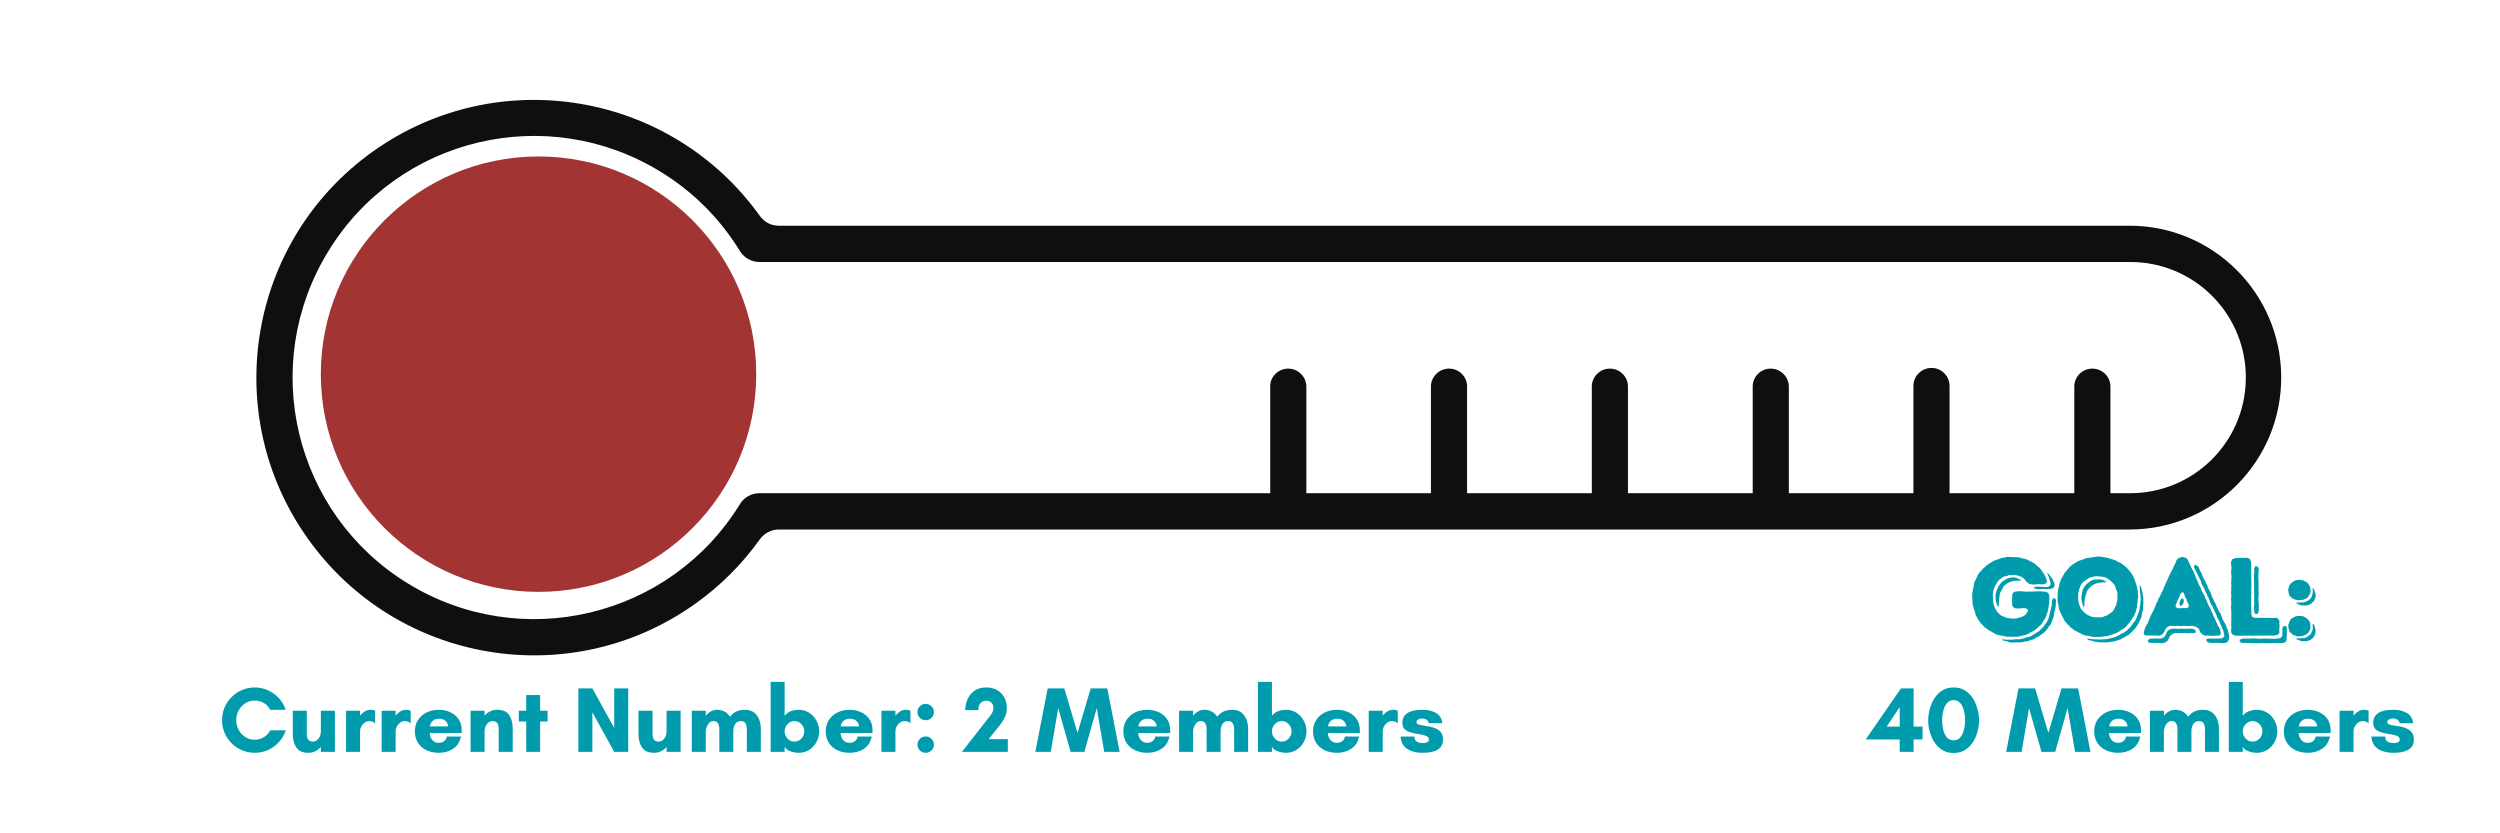
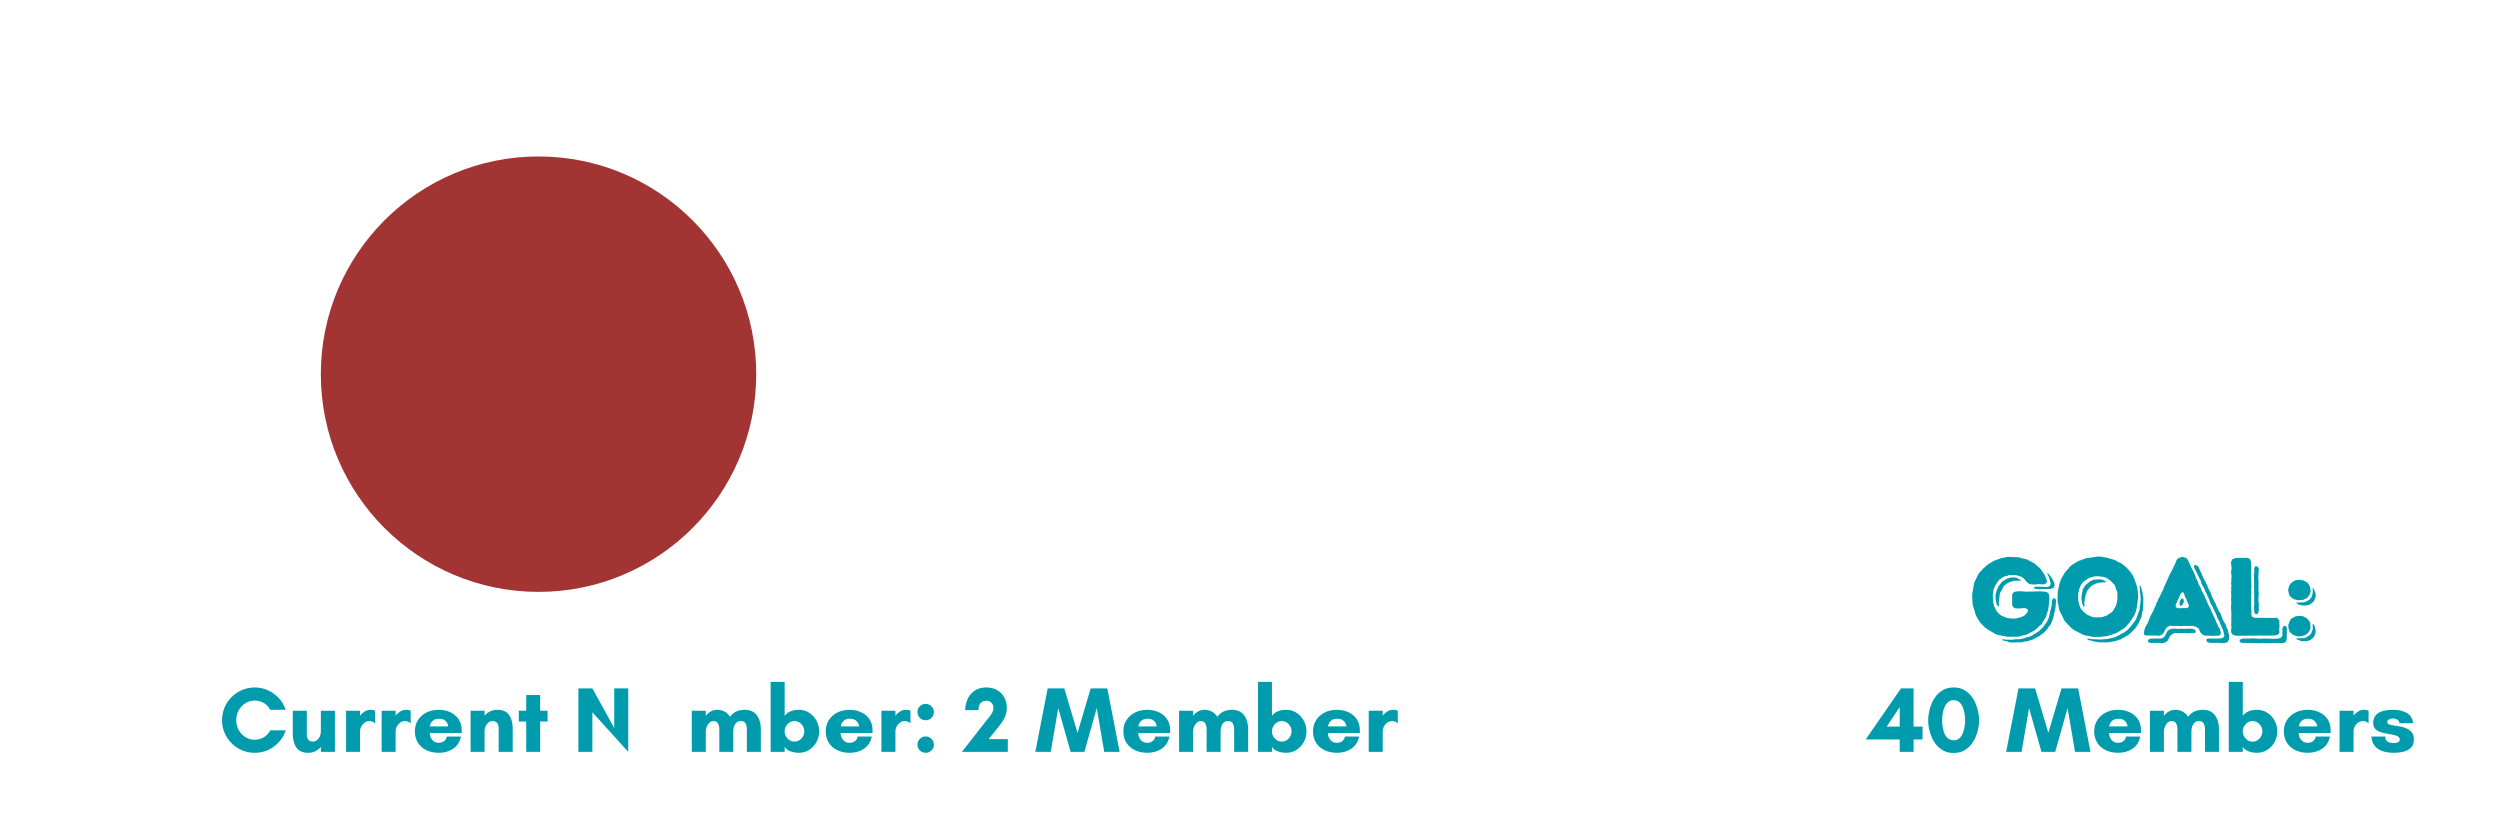
<svg xmlns="http://www.w3.org/2000/svg" width="1500" zoomAndPan="magnify" viewBox="0 0 1125 375" height="500" preserveAspectRatio="xMidYMid meet" version="1.0">
  <defs>
    <g />
    <clipPath id="9c5c155753">
      <path d="M 115 44 L 1026.543 44 L 1026.543 295 L 115 295 Z M 115 44 " clip-rule="nonzero" />
    </clipPath>
    <clipPath id="aaf71344ba">
      <path d="M 144.367 70.406 L 340.305 70.406 L 340.305 266.344 L 144.367 266.344 Z M 144.367 70.406 " clip-rule="nonzero" />
    </clipPath>
    <clipPath id="664d38142c">
      <path d="M 242.336 70.406 C 188.227 70.406 144.367 114.27 144.367 168.375 C 144.367 222.484 188.227 266.344 242.336 266.344 C 296.441 266.344 340.305 222.484 340.305 168.375 C 340.305 114.27 296.441 70.406 242.336 70.406 Z M 242.336 70.406 " clip-rule="nonzero" />
    </clipPath>
  </defs>
  <g clip-path="url(#9c5c155753)">
-     <path fill="#100f0d" d="M 164.383 211.746 C 164.141 209.562 162.277 207.945 160.094 208.023 C 157.828 208.023 155.969 209.887 155.969 212.148 C 155.969 214.414 157.828 216.273 160.094 216.273 C 162.359 216.355 164.301 214.578 164.383 212.312 C 164.383 212.148 164.383 211.906 164.383 211.746 Z M 222.141 256.316 C 222.059 254.535 220.844 253 219.066 252.594 C 200.219 247.742 183.555 236.578 171.906 220.965 C 170.367 219.27 167.699 219.27 166.082 220.805 C 164.707 222.098 164.383 224.203 165.273 225.82 C 178.055 242.969 196.336 255.184 217.043 260.523 C 219.227 261.09 221.492 259.715 222.059 257.527 C 222.141 257.125 222.219 256.641 222.141 256.234 Z M 1010.609 168.227 C 1010.609 169.117 1010.609 170.086 1010.609 170.977 C 1010.043 199.289 986.906 221.938 958.594 221.938 L 949.695 221.938 L 949.695 173.645 C 949.531 169.195 945.73 165.719 941.199 165.879 C 936.996 166.043 933.598 169.441 933.434 173.645 L 933.434 221.938 L 877.297 221.938 L 877.297 173.645 C 877.297 169.195 873.656 165.559 869.207 165.559 C 864.676 165.559 861.035 169.195 861.035 173.645 L 861.035 221.938 L 804.977 221.938 L 804.977 173.645 C 804.734 169.195 801.012 165.719 796.484 165.879 C 792.277 166.043 788.879 169.441 788.719 173.645 L 788.719 221.938 L 732.578 221.938 L 732.578 173.645 C 732.414 169.195 728.613 165.719 724.164 165.879 C 719.875 166.043 716.48 169.441 716.316 173.645 L 716.316 221.938 L 660.176 221.938 L 660.176 173.645 C 660.016 169.195 656.293 165.719 651.766 165.879 C 647.559 166.043 644.078 169.441 643.918 173.645 L 643.918 221.938 L 587.859 221.938 L 587.859 173.645 C 587.617 169.195 583.895 165.719 579.363 165.879 C 575.16 166.043 571.68 169.441 571.598 173.645 L 571.598 221.938 L 341.781 221.938 C 338.141 221.938 334.824 223.797 332.965 226.871 C 301.496 277.996 234.516 293.93 183.391 262.465 C 132.266 230.996 116.332 164.102 147.797 112.977 C 179.184 61.773 246.164 45.84 297.289 77.305 C 311.852 86.203 324.066 98.418 332.965 112.977 C 334.824 115.973 338.141 117.914 341.781 117.914 L 958.594 117.914 C 986.664 117.832 1009.719 140.156 1010.609 168.227 Z M 1026.543 169.277 C 1026.219 131.906 995.965 101.734 958.594 101.574 L 350.438 101.574 C 347.121 101.574 344.047 100.035 342.023 97.285 C 301.902 41.148 223.84 28.125 167.699 68.246 C 111.559 108.367 98.535 186.426 138.656 242.562 C 178.781 298.781 256.844 311.727 312.984 271.605 C 324.227 263.598 334.016 253.809 342.023 242.562 C 344.047 239.895 347.121 238.277 350.438 238.277 L 958.594 238.277 C 996.289 238.117 1026.707 207.379 1026.543 169.684 C 1026.543 169.602 1026.543 169.441 1026.543 169.359 L 1026.543 169.277 " fill-opacity="1" fill-rule="nonzero" />
-   </g>
+     </g>
  <g clip-path="url(#aaf71344ba)">
    <g clip-path="url(#664d38142c)">
      <path fill="#a33434" d="M 144.367 70.406 L 340.305 70.406 L 340.305 266.344 L 144.367 266.344 Z M 144.367 70.406 " fill-opacity="1" fill-rule="nonzero" />
    </g>
  </g>
  <g fill="#009cae" fill-opacity="1">
    <g transform="translate(840.832, 338.34)">
      <g>
        <path d="M 14.031 -11.375 L 14.031 -20.156 L 8.188 -11.375 Z M 24.312 -5.594 L 20.281 -5.594 L 20.281 0 L 14.031 0 L 14.031 -5.594 L -1.266 -5.594 L 14.609 -28.562 L 20.281 -28.562 L 20.281 -11.375 L 24.312 -11.375 Z M 24.312 -5.594 " />
      </g>
    </g>
  </g>
  <g fill="#009cae" fill-opacity="1">
    <g transform="translate(866.2, 338.34)">
      <g>
        <path d="M 12.938 -23.266 C 11.926 -23.266 11.082 -22.969 10.406 -22.375 C 9.738 -21.789 9.207 -21.035 8.812 -20.109 C 8.426 -19.191 8.156 -18.207 8 -17.156 C 7.844 -16.102 7.766 -15.129 7.766 -14.234 C 7.766 -13.254 7.844 -12.238 8 -11.188 C 8.156 -10.145 8.426 -9.164 8.812 -8.25 C 9.207 -7.344 9.738 -6.609 10.406 -6.047 C 11.082 -5.484 11.926 -5.203 12.938 -5.203 C 13.945 -5.203 14.781 -5.484 15.438 -6.047 C 16.094 -6.609 16.613 -7.344 17 -8.25 C 17.395 -9.164 17.676 -10.141 17.844 -11.172 C 18.02 -12.203 18.109 -13.195 18.109 -14.156 C 18.109 -15.082 18.031 -16.066 17.875 -17.109 C 17.719 -18.16 17.445 -19.156 17.062 -20.094 C 16.688 -21.031 16.16 -21.789 15.484 -22.375 C 14.816 -22.969 13.969 -23.266 12.938 -23.266 Z M 12.938 0.5 C 11.281 0.5 9.82 0.188 8.562 -0.438 C 7.301 -1.07 6.223 -1.91 5.328 -2.953 C 4.43 -4.004 3.695 -5.176 3.125 -6.469 C 2.551 -7.758 2.129 -9.066 1.859 -10.391 C 1.598 -11.723 1.469 -12.992 1.469 -14.203 C 1.469 -15.234 1.586 -16.398 1.828 -17.703 C 2.066 -19.004 2.453 -20.312 2.984 -21.625 C 3.516 -22.945 4.227 -24.16 5.125 -25.266 C 6.02 -26.367 7.109 -27.266 8.391 -27.953 C 9.68 -28.641 11.195 -28.984 12.938 -28.984 C 14.676 -28.984 16.188 -28.641 17.469 -27.953 C 18.758 -27.266 19.852 -26.367 20.75 -25.266 C 21.645 -24.16 22.359 -22.945 22.891 -21.625 C 23.422 -20.312 23.805 -19.004 24.047 -17.703 C 24.285 -16.398 24.406 -15.234 24.406 -14.203 C 24.406 -12.992 24.27 -11.723 24 -10.391 C 23.738 -9.066 23.316 -7.758 22.734 -6.469 C 22.16 -5.176 21.426 -4.004 20.531 -2.953 C 19.633 -1.91 18.555 -1.07 17.297 -0.438 C 16.035 0.188 14.582 0.5 12.938 0.5 Z M 12.938 0.5 " />
      </g>
    </g>
    <g transform="translate(892.072, 338.34)">
      <g />
    </g>
    <g transform="translate(902.572, 338.34)">
      <g>
        <path d="M 38.141 0 L 31.203 0 L 27.844 -19.703 L 22.266 0 L 16.094 0 L 10.5 -19.703 L 7.141 0 L 0.203 0 L 5.75 -28.562 L 13.234 -28.562 L 19.188 -8.531 L 25.109 -28.562 L 32.594 -28.562 Z M 38.141 0 " />
      </g>
    </g>
  </g>
  <g fill="#009cae" fill-opacity="1">
    <g transform="translate(940.918, 338.34)">
      <g>
        <path d="M 8.234 -11.469 L 16.5 -11.469 C 16.5 -11.469 16.461 -11.641 16.391 -11.984 C 16.328 -12.336 16.16 -12.738 15.891 -13.188 C 15.629 -13.633 15.219 -14.031 14.656 -14.375 C 14.094 -14.727 13.336 -14.906 12.391 -14.906 C 11.41 -14.906 10.641 -14.727 10.078 -14.375 C 9.516 -14.031 9.098 -13.633 8.828 -13.188 C 8.566 -12.738 8.398 -12.336 8.328 -11.984 C 8.266 -11.641 8.234 -11.469 8.234 -11.469 Z M 22.547 -9.656 C 22.547 -9.457 22.539 -9.258 22.531 -9.062 C 22.52 -8.875 22.516 -8.68 22.516 -8.484 L 8.141 -8.484 C 8.141 -7.785 8.301 -7.094 8.625 -6.406 C 8.945 -5.719 9.41 -5.156 10.016 -4.719 C 10.617 -4.289 11.328 -4.078 12.141 -4.078 C 13.254 -4.078 14.133 -4.375 14.781 -4.969 C 15.426 -5.57 15.766 -6.211 15.797 -6.891 L 22.219 -6.891 C 21.688 -4.453 20.508 -2.625 18.688 -1.406 C 16.863 -0.188 14.723 0.422 12.266 0.422 C 10.141 0.422 8.266 0.023 6.641 -0.766 C 5.016 -1.566 3.742 -2.688 2.828 -4.125 C 1.922 -5.57 1.469 -7.273 1.469 -9.234 C 1.469 -11.172 1.938 -12.863 2.875 -14.312 C 3.812 -15.77 5.094 -16.906 6.719 -17.719 C 8.344 -18.531 10.191 -18.938 12.266 -18.938 C 14.141 -18.938 15.852 -18.57 17.406 -17.844 C 18.957 -17.125 20.203 -16.078 21.141 -14.703 C 22.078 -13.328 22.547 -11.645 22.547 -9.656 Z M 22.547 -9.656 " />
      </g>
    </g>
  </g>
  <g fill="#009cae" fill-opacity="1">
    <g transform="translate(964.942, 338.34)">
      <g>
        <path d="M 21.203 -9.406 L 21.203 0 L 14.906 0 L 14.906 -10.25 C 14.906 -11.145 14.723 -11.969 14.359 -12.719 C 13.992 -13.477 13.281 -13.859 12.219 -13.859 C 11.52 -13.859 10.91 -13.598 10.391 -13.078 C 9.879 -12.566 9.488 -11.953 9.219 -11.234 C 8.945 -10.516 8.812 -9.848 8.812 -9.234 L 8.812 0 L 2.516 0 L 2.516 -18.516 L 8.812 -18.516 L 8.812 -16.25 C 9.457 -17.062 10.211 -17.711 11.078 -18.203 C 11.953 -18.691 12.906 -18.938 13.938 -18.938 C 15.113 -18.938 16.207 -18.676 17.219 -18.156 C 18.227 -17.645 19.055 -16.859 19.703 -15.797 C 20.598 -16.941 21.582 -17.75 22.656 -18.219 C 23.738 -18.695 25.004 -18.938 26.453 -18.938 C 28.078 -18.938 29.414 -18.547 30.469 -17.766 C 31.52 -16.984 32.301 -15.93 32.812 -14.609 C 33.332 -13.297 33.594 -11.844 33.594 -10.25 L 33.594 0 L 27.297 0 L 27.297 -10.25 C 27.297 -11.145 27.113 -11.969 26.75 -12.719 C 26.383 -13.477 25.672 -13.859 24.609 -13.859 C 23.797 -13.859 23.133 -13.633 22.625 -13.188 C 22.125 -12.738 21.758 -12.172 21.531 -11.484 C 21.312 -10.797 21.203 -10.102 21.203 -9.406 Z M 21.203 -9.406 " />
      </g>
    </g>
  </g>
  <g fill="#009cae" fill-opacity="1">
    <g transform="translate(1000.432, 338.34)">
      <g>
        <path d="M 8.812 -9.234 C 8.812 -8.422 9.008 -7.664 9.406 -6.969 C 9.801 -6.27 10.328 -5.703 10.984 -5.266 C 11.641 -4.836 12.391 -4.625 13.234 -4.625 C 14.066 -4.625 14.812 -4.836 15.469 -5.266 C 16.133 -5.703 16.66 -6.27 17.047 -6.969 C 17.441 -7.664 17.641 -8.422 17.641 -9.234 C 17.641 -10.047 17.441 -10.801 17.047 -11.5 C 16.66 -12.207 16.133 -12.773 15.469 -13.203 C 14.812 -13.641 14.066 -13.859 13.234 -13.859 C 12.391 -13.859 11.641 -13.641 10.984 -13.203 C 10.328 -12.773 9.801 -12.207 9.406 -11.5 C 9.008 -10.801 8.812 -10.047 8.812 -9.234 Z M 8.812 0 L 2.516 0 L 2.516 -31.5 L 8.812 -31.5 L 8.812 -16.25 C 9.625 -17.258 10.582 -17.957 11.688 -18.344 C 12.801 -18.738 13.957 -18.938 15.156 -18.938 C 16.926 -18.938 18.504 -18.484 19.891 -17.578 C 21.273 -16.672 22.363 -15.477 23.156 -14 C 23.957 -12.531 24.359 -10.941 24.359 -9.234 C 24.359 -7.523 23.957 -5.938 23.156 -4.469 C 22.363 -3 21.273 -1.816 19.891 -0.922 C 18.504 -0.023 16.926 0.422 15.156 0.422 C 13.957 0.422 12.758 0.219 11.562 -0.188 C 10.375 -0.594 9.457 -1.27 8.812 -2.219 Z M 8.812 0 " />
      </g>
    </g>
    <g transform="translate(1026.262, 338.34)">
      <g>
        <path d="M 8.234 -11.469 L 16.5 -11.469 C 16.5 -11.469 16.461 -11.641 16.391 -11.984 C 16.328 -12.336 16.16 -12.738 15.891 -13.188 C 15.629 -13.633 15.219 -14.031 14.656 -14.375 C 14.094 -14.727 13.336 -14.906 12.391 -14.906 C 11.41 -14.906 10.641 -14.727 10.078 -14.375 C 9.516 -14.031 9.098 -13.633 8.828 -13.188 C 8.566 -12.738 8.398 -12.336 8.328 -11.984 C 8.266 -11.641 8.234 -11.469 8.234 -11.469 Z M 22.547 -9.656 C 22.547 -9.457 22.539 -9.258 22.531 -9.062 C 22.52 -8.875 22.516 -8.68 22.516 -8.484 L 8.141 -8.484 C 8.141 -7.785 8.301 -7.094 8.625 -6.406 C 8.945 -5.719 9.41 -5.156 10.016 -4.719 C 10.617 -4.289 11.328 -4.078 12.141 -4.078 C 13.254 -4.078 14.133 -4.375 14.781 -4.969 C 15.426 -5.57 15.766 -6.211 15.797 -6.891 L 22.219 -6.891 C 21.688 -4.453 20.508 -2.625 18.688 -1.406 C 16.863 -0.188 14.723 0.422 12.266 0.422 C 10.141 0.422 8.266 0.023 6.641 -0.766 C 5.016 -1.566 3.742 -2.688 2.828 -4.125 C 1.922 -5.57 1.469 -7.273 1.469 -9.234 C 1.469 -11.172 1.938 -12.863 2.875 -14.312 C 3.812 -15.77 5.094 -16.906 6.719 -17.719 C 8.344 -18.531 10.191 -18.938 12.266 -18.938 C 14.141 -18.938 15.852 -18.57 17.406 -17.844 C 18.957 -17.125 20.203 -16.078 21.141 -14.703 C 22.078 -13.328 22.547 -11.645 22.547 -9.656 Z M 22.547 -9.656 " />
      </g>
    </g>
    <g transform="translate(1050.286, 338.34)">
      <g>
        <path d="M 12.984 -13.859 C 12.191 -13.859 11.477 -13.625 10.844 -13.156 C 10.219 -12.695 9.723 -12.117 9.359 -11.422 C 8.992 -10.723 8.812 -9.992 8.812 -9.234 L 8.812 0 L 2.516 0 L 2.516 -18.516 L 8.812 -18.516 L 8.812 -16.25 C 9.289 -16.945 9.938 -17.566 10.75 -18.109 C 11.562 -18.66 12.539 -18.938 13.688 -18.938 C 13.969 -18.938 14.289 -18.898 14.656 -18.828 C 15.02 -18.766 15.328 -18.66 15.578 -18.516 L 15.578 -12.812 L 15.5 -12.812 C 15.188 -13.195 14.805 -13.469 14.359 -13.625 C 13.91 -13.781 13.453 -13.859 12.984 -13.859 Z M 12.984 -13.859 " />
      </g>
    </g>
    <g transform="translate(1066.288, 338.34)">
      <g>
        <path d="M 19.656 -12.891 L 13.484 -12.891 C 13.367 -13.734 12.992 -14.301 12.359 -14.594 C 11.734 -14.883 11.113 -15.031 10.5 -15.031 C 9.883 -15.031 9.312 -14.883 8.781 -14.594 C 8.25 -14.301 7.984 -13.875 7.984 -13.312 C 7.984 -12.895 8.27 -12.578 8.844 -12.359 C 9.414 -12.148 10.156 -11.984 11.062 -11.859 C 11.977 -11.734 12.945 -11.57 13.969 -11.375 C 14.988 -11.188 15.953 -10.879 16.859 -10.453 C 17.773 -10.035 18.52 -9.441 19.094 -8.672 C 19.664 -7.898 19.953 -6.859 19.953 -5.547 C 19.953 -4.086 19.566 -2.922 18.797 -2.047 C 18.023 -1.18 16.953 -0.551 15.578 -0.156 C 14.211 0.227 12.633 0.422 10.844 0.422 C 9.02 0.422 7.375 0.176 5.906 -0.312 C 4.438 -0.801 3.254 -1.582 2.359 -2.656 C 1.461 -3.738 0.957 -5.148 0.844 -6.891 L 7.094 -6.891 C 7.094 -5.961 7.316 -5.297 7.766 -4.891 C 8.211 -4.484 8.742 -4.223 9.359 -4.109 C 9.984 -4.004 10.52 -3.953 10.969 -3.953 C 11.688 -3.953 12.305 -4.082 12.828 -4.344 C 13.348 -4.613 13.609 -5 13.609 -5.5 C 13.609 -6.145 13.32 -6.633 12.75 -6.969 C 12.176 -7.301 11.43 -7.551 10.516 -7.719 C 9.609 -7.895 8.645 -8.066 7.625 -8.234 C 6.602 -8.398 5.633 -8.645 4.719 -8.969 C 3.812 -9.289 3.07 -9.77 2.5 -10.406 C 1.926 -11.051 1.641 -11.938 1.641 -13.062 C 1.641 -14.969 2.379 -16.422 3.859 -17.422 C 5.348 -18.43 7.617 -18.938 10.672 -18.938 C 13.109 -18.938 15.145 -18.461 16.781 -17.516 C 18.414 -16.566 19.375 -15.023 19.656 -12.891 Z M 19.656 -12.891 " />
      </g>
    </g>
  </g>
  <g fill="#009cae" fill-opacity="1">
    <g transform="translate(98.451, 338.34)">
      <g>
        <path d="M 23.141 -9.703 L 30.156 -9.703 C 29.508 -7.742 28.5 -6 27.125 -4.469 C 25.758 -2.945 24.141 -1.75 22.266 -0.875 C 20.391 -0.008 18.359 0.422 16.172 0.422 C 14.148 0.422 12.25 0.047 10.469 -0.703 C 8.695 -1.461 7.129 -2.52 5.766 -3.875 C 4.41 -5.238 3.352 -6.805 2.594 -8.578 C 1.844 -10.359 1.469 -12.258 1.469 -14.281 C 1.469 -16.289 1.844 -18.188 2.594 -19.969 C 3.352 -21.75 4.41 -23.316 5.766 -24.672 C 7.129 -26.035 8.695 -27.094 10.469 -27.844 C 12.25 -28.602 14.148 -28.984 16.172 -28.984 C 18.359 -28.984 20.379 -28.547 22.234 -27.672 C 24.098 -26.805 25.711 -25.625 27.078 -24.125 C 28.453 -22.625 29.461 -20.895 30.109 -18.938 L 23.094 -18.938 C 22.508 -20.227 21.57 -21.242 20.281 -21.984 C 19 -22.723 17.629 -23.094 16.172 -23.094 C 14.629 -23.094 13.227 -22.691 11.969 -21.891 C 10.707 -21.098 9.707 -20.035 8.969 -18.703 C 8.227 -17.379 7.859 -15.906 7.859 -14.281 C 7.859 -12.656 8.227 -11.176 8.969 -9.844 C 9.707 -8.52 10.707 -7.457 11.969 -6.656 C 13.227 -5.852 14.629 -5.453 16.172 -5.453 C 17.648 -5.453 19.035 -5.844 20.328 -6.625 C 21.617 -7.414 22.555 -8.441 23.141 -9.703 Z M 23.141 -9.703 " />
      </g>
    </g>
    <g transform="translate(129.657, 338.34)">
      <g>
        <path d="M 2.094 -7.984 L 2.094 -18.516 L 8.406 -18.516 L 8.406 -7.984 C 8.406 -6.922 8.629 -6.094 9.078 -5.5 C 9.523 -4.914 10.238 -4.625 11.219 -4.625 C 12.195 -4.625 13.023 -5.082 13.703 -6 C 14.391 -6.926 14.734 -8.004 14.734 -9.234 L 14.734 -18.516 L 21.047 -18.516 L 21.047 0 L 14.734 0 L 14.734 -2.266 C 14.117 -1.484 13.328 -0.836 12.359 -0.328 C 11.398 0.172 10.305 0.422 9.078 0.422 C 6.609 0.422 4.828 -0.352 3.734 -1.906 C 2.641 -3.457 2.094 -5.484 2.094 -7.984 Z M 2.094 -7.984 " />
      </g>
    </g>
    <g transform="translate(153.219, 338.34)">
      <g>
        <path d="M 12.984 -13.859 C 12.191 -13.859 11.477 -13.625 10.844 -13.156 C 10.219 -12.695 9.723 -12.117 9.359 -11.422 C 8.992 -10.723 8.812 -9.992 8.812 -9.234 L 8.812 0 L 2.516 0 L 2.516 -18.516 L 8.812 -18.516 L 8.812 -16.25 C 9.289 -16.945 9.938 -17.566 10.75 -18.109 C 11.562 -18.66 12.539 -18.938 13.688 -18.938 C 13.969 -18.938 14.289 -18.898 14.656 -18.828 C 15.02 -18.766 15.328 -18.66 15.578 -18.516 L 15.578 -12.812 L 15.5 -12.812 C 15.188 -13.195 14.805 -13.469 14.359 -13.625 C 13.91 -13.781 13.453 -13.859 12.984 -13.859 Z M 12.984 -13.859 " />
      </g>
    </g>
    <g transform="translate(169.221, 338.34)">
      <g>
        <path d="M 12.984 -13.859 C 12.191 -13.859 11.477 -13.625 10.844 -13.156 C 10.219 -12.695 9.723 -12.117 9.359 -11.422 C 8.992 -10.723 8.812 -9.992 8.812 -9.234 L 8.812 0 L 2.516 0 L 2.516 -18.516 L 8.812 -18.516 L 8.812 -16.25 C 9.289 -16.945 9.938 -17.566 10.75 -18.109 C 11.562 -18.66 12.539 -18.938 13.688 -18.938 C 13.969 -18.938 14.289 -18.898 14.656 -18.828 C 15.02 -18.766 15.328 -18.66 15.578 -18.516 L 15.578 -12.812 L 15.5 -12.812 C 15.188 -13.195 14.805 -13.469 14.359 -13.625 C 13.91 -13.781 13.453 -13.859 12.984 -13.859 Z M 12.984 -13.859 " />
      </g>
    </g>
    <g transform="translate(185.223, 338.34)">
      <g>
        <path d="M 8.234 -11.469 L 16.5 -11.469 C 16.5 -11.469 16.461 -11.641 16.391 -11.984 C 16.328 -12.336 16.16 -12.738 15.891 -13.188 C 15.629 -13.633 15.219 -14.031 14.656 -14.375 C 14.094 -14.727 13.336 -14.906 12.391 -14.906 C 11.41 -14.906 10.641 -14.727 10.078 -14.375 C 9.516 -14.031 9.098 -13.633 8.828 -13.188 C 8.566 -12.738 8.398 -12.336 8.328 -11.984 C 8.266 -11.641 8.234 -11.469 8.234 -11.469 Z M 22.547 -9.656 C 22.547 -9.457 22.539 -9.258 22.531 -9.062 C 22.52 -8.875 22.516 -8.68 22.516 -8.484 L 8.141 -8.484 C 8.141 -7.785 8.301 -7.094 8.625 -6.406 C 8.945 -5.719 9.41 -5.156 10.016 -4.719 C 10.617 -4.289 11.328 -4.078 12.141 -4.078 C 13.254 -4.078 14.133 -4.375 14.781 -4.969 C 15.426 -5.57 15.766 -6.211 15.797 -6.891 L 22.219 -6.891 C 21.688 -4.453 20.508 -2.625 18.688 -1.406 C 16.863 -0.188 14.723 0.422 12.266 0.422 C 10.141 0.422 8.266 0.023 6.641 -0.766 C 5.016 -1.566 3.742 -2.688 2.828 -4.125 C 1.922 -5.57 1.469 -7.273 1.469 -9.234 C 1.469 -11.172 1.938 -12.863 2.875 -14.312 C 3.812 -15.77 5.094 -16.906 6.719 -17.719 C 8.344 -18.531 10.191 -18.938 12.266 -18.938 C 14.141 -18.938 15.852 -18.57 17.406 -17.844 C 18.957 -17.125 20.203 -16.078 21.141 -14.703 C 22.078 -13.328 22.547 -11.645 22.547 -9.656 Z M 22.547 -9.656 " />
      </g>
    </g>
    <g transform="translate(209.247, 338.34)">
      <g>
        <path d="M 21.469 -10.5 L 21.469 0 L 15.156 0 L 15.156 -10.5 C 15.156 -11.594 14.93 -12.426 14.484 -13 C 14.035 -13.57 13.32 -13.859 12.344 -13.859 C 11.363 -13.859 10.531 -13.398 9.844 -12.484 C 9.156 -11.578 8.812 -10.492 8.812 -9.234 L 8.812 0 L 2.516 0 L 2.516 -18.516 L 8.812 -18.516 L 8.812 -16.25 C 9.457 -17.062 10.266 -17.711 11.234 -18.203 C 12.203 -18.691 13.285 -18.938 14.484 -18.938 C 16.984 -18.938 18.77 -18.16 19.844 -16.609 C 20.926 -15.055 21.469 -13.02 21.469 -10.5 Z M 21.469 -10.5 " />
      </g>
    </g>
    <g transform="translate(232.599, 338.34)">
      <g>
        <path d="M 10.453 -13.656 L 10.453 0 L 4.203 0 L 4.203 -13.656 L 0.844 -13.656 L 0.844 -18.516 L 4.203 -18.516 L 4.203 -25.578 L 10.453 -25.578 L 10.453 -18.516 L 13.812 -18.516 L 13.812 -13.656 Z M 10.453 -13.656 " />
      </g>
    </g>
  </g>
  <g fill="#009cae" fill-opacity="1">
    <g transform="translate(247.257, 338.34)">
      <g />
    </g>
    <g transform="translate(257.757, 338.34)">
      <g>
-         <path d="M 24.953 0 L 18.641 0 L 8.812 -17.812 L 8.812 0 L 2.516 0 L 2.516 -28.562 L 8.812 -28.562 L 18.641 -10.75 L 18.641 -28.562 L 24.953 -28.562 Z M 24.953 0 " />
+         <path d="M 24.953 0 L 8.812 -17.812 L 8.812 0 L 2.516 0 L 2.516 -28.562 L 8.812 -28.562 L 18.641 -10.75 L 18.641 -28.562 L 24.953 -28.562 Z M 24.953 0 " />
      </g>
    </g>
  </g>
  <g fill="#009cae" fill-opacity="1">
    <g transform="translate(285.225, 338.34)">
      <g>
-         <path d="M 2.094 -7.984 L 2.094 -18.516 L 8.406 -18.516 L 8.406 -7.984 C 8.406 -6.922 8.629 -6.094 9.078 -5.5 C 9.523 -4.914 10.238 -4.625 11.219 -4.625 C 12.195 -4.625 13.023 -5.082 13.703 -6 C 14.391 -6.926 14.734 -8.004 14.734 -9.234 L 14.734 -18.516 L 21.047 -18.516 L 21.047 0 L 14.734 0 L 14.734 -2.266 C 14.117 -1.484 13.328 -0.836 12.359 -0.328 C 11.398 0.172 10.305 0.422 9.078 0.422 C 6.609 0.422 4.828 -0.352 3.734 -1.906 C 2.641 -3.457 2.094 -5.484 2.094 -7.984 Z M 2.094 -7.984 " />
-       </g>
+         </g>
    </g>
  </g>
  <g fill="#009cae" fill-opacity="1">
    <g transform="translate(308.787, 338.34)">
      <g>
        <path d="M 21.203 -9.406 L 21.203 0 L 14.906 0 L 14.906 -10.25 C 14.906 -11.145 14.723 -11.969 14.359 -12.719 C 13.992 -13.477 13.281 -13.859 12.219 -13.859 C 11.52 -13.859 10.91 -13.598 10.391 -13.078 C 9.879 -12.566 9.488 -11.953 9.219 -11.234 C 8.945 -10.516 8.812 -9.848 8.812 -9.234 L 8.812 0 L 2.516 0 L 2.516 -18.516 L 8.812 -18.516 L 8.812 -16.25 C 9.457 -17.062 10.211 -17.711 11.078 -18.203 C 11.953 -18.691 12.906 -18.938 13.938 -18.938 C 15.113 -18.938 16.207 -18.676 17.219 -18.156 C 18.227 -17.645 19.055 -16.859 19.703 -15.797 C 20.598 -16.941 21.582 -17.75 22.656 -18.219 C 23.738 -18.695 25.004 -18.938 26.453 -18.938 C 28.078 -18.938 29.414 -18.547 30.469 -17.766 C 31.52 -16.984 32.301 -15.93 32.812 -14.609 C 33.332 -13.297 33.594 -11.844 33.594 -10.25 L 33.594 0 L 27.297 0 L 27.297 -10.25 C 27.297 -11.145 27.113 -11.969 26.75 -12.719 C 26.383 -13.477 25.672 -13.859 24.609 -13.859 C 23.797 -13.859 23.133 -13.633 22.625 -13.188 C 22.125 -12.738 21.758 -12.172 21.531 -11.484 C 21.312 -10.797 21.203 -10.102 21.203 -9.406 Z M 21.203 -9.406 " />
      </g>
    </g>
  </g>
  <g fill="#009cae" fill-opacity="1">
    <g transform="translate(344.277, 338.34)">
      <g>
        <path d="M 8.812 -9.234 C 8.812 -8.422 9.008 -7.664 9.406 -6.969 C 9.801 -6.27 10.328 -5.703 10.984 -5.266 C 11.641 -4.836 12.391 -4.625 13.234 -4.625 C 14.066 -4.625 14.812 -4.836 15.469 -5.266 C 16.133 -5.703 16.66 -6.27 17.047 -6.969 C 17.441 -7.664 17.641 -8.422 17.641 -9.234 C 17.641 -10.047 17.441 -10.801 17.047 -11.5 C 16.66 -12.207 16.133 -12.773 15.469 -13.203 C 14.812 -13.641 14.066 -13.859 13.234 -13.859 C 12.391 -13.859 11.641 -13.641 10.984 -13.203 C 10.328 -12.773 9.801 -12.207 9.406 -11.5 C 9.008 -10.801 8.812 -10.047 8.812 -9.234 Z M 8.812 0 L 2.516 0 L 2.516 -31.5 L 8.812 -31.5 L 8.812 -16.25 C 9.625 -17.258 10.582 -17.957 11.688 -18.344 C 12.801 -18.738 13.957 -18.938 15.156 -18.938 C 16.926 -18.938 18.504 -18.484 19.891 -17.578 C 21.273 -16.672 22.363 -15.477 23.156 -14 C 23.957 -12.531 24.359 -10.941 24.359 -9.234 C 24.359 -7.523 23.957 -5.938 23.156 -4.469 C 22.363 -3 21.273 -1.816 19.891 -0.922 C 18.504 -0.023 16.926 0.422 15.156 0.422 C 13.957 0.422 12.758 0.219 11.562 -0.188 C 10.375 -0.594 9.457 -1.27 8.812 -2.219 Z M 8.812 0 " />
      </g>
    </g>
    <g transform="translate(370.107, 338.34)">
      <g>
        <path d="M 8.234 -11.469 L 16.5 -11.469 C 16.5 -11.469 16.461 -11.641 16.391 -11.984 C 16.328 -12.336 16.16 -12.738 15.891 -13.188 C 15.629 -13.633 15.219 -14.031 14.656 -14.375 C 14.094 -14.727 13.336 -14.906 12.391 -14.906 C 11.41 -14.906 10.641 -14.727 10.078 -14.375 C 9.516 -14.031 9.098 -13.633 8.828 -13.188 C 8.566 -12.738 8.398 -12.336 8.328 -11.984 C 8.266 -11.641 8.234 -11.469 8.234 -11.469 Z M 22.547 -9.656 C 22.547 -9.457 22.539 -9.258 22.531 -9.062 C 22.52 -8.875 22.516 -8.68 22.516 -8.484 L 8.141 -8.484 C 8.141 -7.785 8.301 -7.094 8.625 -6.406 C 8.945 -5.719 9.41 -5.156 10.016 -4.719 C 10.617 -4.289 11.328 -4.078 12.141 -4.078 C 13.254 -4.078 14.133 -4.375 14.781 -4.969 C 15.426 -5.57 15.766 -6.211 15.797 -6.891 L 22.219 -6.891 C 21.688 -4.453 20.508 -2.625 18.688 -1.406 C 16.863 -0.188 14.723 0.422 12.266 0.422 C 10.141 0.422 8.266 0.023 6.641 -0.766 C 5.016 -1.566 3.742 -2.688 2.828 -4.125 C 1.922 -5.57 1.469 -7.273 1.469 -9.234 C 1.469 -11.172 1.938 -12.863 2.875 -14.312 C 3.812 -15.77 5.094 -16.906 6.719 -17.719 C 8.344 -18.531 10.191 -18.938 12.266 -18.938 C 14.141 -18.938 15.852 -18.57 17.406 -17.844 C 18.957 -17.125 20.203 -16.078 21.141 -14.703 C 22.078 -13.328 22.547 -11.645 22.547 -9.656 Z M 22.547 -9.656 " />
      </g>
    </g>
  </g>
  <g fill="#009cae" fill-opacity="1">
    <g transform="translate(394.131, 338.34)">
      <g>
        <path d="M 12.984 -13.859 C 12.191 -13.859 11.477 -13.625 10.844 -13.156 C 10.219 -12.695 9.723 -12.117 9.359 -11.422 C 8.992 -10.723 8.812 -9.992 8.812 -9.234 L 8.812 0 L 2.516 0 L 2.516 -18.516 L 8.812 -18.516 L 8.812 -16.25 C 9.289 -16.945 9.938 -17.566 10.75 -18.109 C 11.562 -18.66 12.539 -18.938 13.688 -18.938 C 13.969 -18.938 14.289 -18.898 14.656 -18.828 C 15.02 -18.766 15.328 -18.66 15.578 -18.516 L 15.578 -12.812 L 15.5 -12.812 C 15.188 -13.195 14.805 -13.469 14.359 -13.625 C 13.91 -13.781 13.453 -13.859 12.984 -13.859 Z M 12.984 -13.859 " />
      </g>
    </g>
  </g>
  <g fill="#009cae" fill-opacity="1">
    <g transform="translate(410.133, 338.34)">
      <g>
        <path d="M 2.734 -17.891 C 2.734 -18.93 3.086 -19.805 3.797 -20.516 C 4.516 -21.234 5.391 -21.594 6.422 -21.594 C 7.43 -21.594 8.301 -21.234 9.031 -20.516 C 9.758 -19.805 10.125 -18.93 10.125 -17.891 C 10.125 -16.879 9.758 -16.016 9.031 -15.297 C 8.301 -14.586 7.43 -14.234 6.422 -14.234 C 5.391 -14.234 4.516 -14.586 3.797 -15.297 C 3.086 -16.016 2.734 -16.879 2.734 -17.891 Z M 2.734 -3.234 C 2.734 -4.266 3.086 -5.141 3.797 -5.859 C 4.516 -6.578 5.391 -6.938 6.422 -6.938 C 7.43 -6.938 8.301 -6.578 9.031 -5.859 C 9.758 -5.141 10.125 -4.266 10.125 -3.234 C 10.125 -2.223 9.758 -1.359 9.031 -0.641 C 8.301 0.066 7.43 0.422 6.422 0.422 C 5.391 0.422 4.516 0.066 3.797 -0.641 C 3.086 -1.359 2.734 -2.223 2.734 -3.234 Z M 2.734 -3.234 " />
      </g>
    </g>
  </g>
  <g fill="#009cae" fill-opacity="1">
    <g transform="translate(422.985, 338.34)">
      <g />
    </g>
    <g transform="translate(433.485, 338.34)">
      <g>
        <path d="M 20.031 0 L -0.625 0 L 10.672 -14.453 C 11.055 -14.922 11.473 -15.438 11.922 -16 C 12.367 -16.562 12.754 -17.156 13.078 -17.781 C 13.398 -18.414 13.562 -19.055 13.562 -19.703 C 13.562 -20.734 13.258 -21.539 12.656 -22.125 C 12.062 -22.719 11.285 -23.016 10.328 -23.016 C 9.297 -23.016 8.457 -22.676 7.812 -22 C 7.164 -21.332 6.816 -20.258 6.766 -18.781 L 0.844 -18.781 C 0.895 -20.625 1.273 -22.316 1.984 -23.859 C 2.703 -25.398 3.754 -26.641 5.141 -27.578 C 6.523 -28.516 8.242 -28.984 10.297 -28.984 C 12.141 -28.984 13.758 -28.598 15.156 -27.828 C 16.562 -27.055 17.648 -25.969 18.422 -24.562 C 19.191 -23.164 19.578 -21.547 19.578 -19.703 C 19.578 -18.273 19.316 -16.977 18.797 -15.812 C 18.273 -14.645 17.625 -13.555 16.844 -12.547 C 16.062 -11.547 15.25 -10.523 14.406 -9.484 L 11.375 -5.719 L 20.031 -5.719 Z M 20.031 0 " />
      </g>
    </g>
  </g>
  <g fill="#009cae" fill-opacity="1">
    <g transform="translate(455.199, 338.34)">
      <g />
    </g>
    <g transform="translate(465.699, 338.34)">
      <g>
        <path d="M 38.141 0 L 31.203 0 L 27.844 -19.703 L 22.266 0 L 16.094 0 L 10.5 -19.703 L 7.141 0 L 0.203 0 L 5.75 -28.562 L 13.234 -28.562 L 19.188 -8.531 L 25.109 -28.562 L 32.594 -28.562 Z M 38.141 0 " />
      </g>
    </g>
  </g>
  <g fill="#009cae" fill-opacity="1">
    <g transform="translate(504.045, 338.34)">
      <g>
        <path d="M 8.234 -11.469 L 16.5 -11.469 C 16.5 -11.469 16.461 -11.641 16.391 -11.984 C 16.328 -12.336 16.16 -12.738 15.891 -13.188 C 15.629 -13.633 15.219 -14.031 14.656 -14.375 C 14.094 -14.727 13.336 -14.906 12.391 -14.906 C 11.41 -14.906 10.641 -14.727 10.078 -14.375 C 9.516 -14.031 9.098 -13.633 8.828 -13.188 C 8.566 -12.738 8.398 -12.336 8.328 -11.984 C 8.266 -11.641 8.234 -11.469 8.234 -11.469 Z M 22.547 -9.656 C 22.547 -9.457 22.539 -9.258 22.531 -9.062 C 22.52 -8.875 22.516 -8.68 22.516 -8.484 L 8.141 -8.484 C 8.141 -7.785 8.301 -7.094 8.625 -6.406 C 8.945 -5.719 9.41 -5.156 10.016 -4.719 C 10.617 -4.289 11.328 -4.078 12.141 -4.078 C 13.254 -4.078 14.133 -4.375 14.781 -4.969 C 15.426 -5.57 15.766 -6.211 15.797 -6.891 L 22.219 -6.891 C 21.688 -4.453 20.508 -2.625 18.688 -1.406 C 16.863 -0.188 14.723 0.422 12.266 0.422 C 10.141 0.422 8.266 0.023 6.641 -0.766 C 5.016 -1.566 3.742 -2.688 2.828 -4.125 C 1.922 -5.57 1.469 -7.273 1.469 -9.234 C 1.469 -11.172 1.938 -12.863 2.875 -14.312 C 3.812 -15.77 5.094 -16.906 6.719 -17.719 C 8.344 -18.531 10.191 -18.938 12.266 -18.938 C 14.141 -18.938 15.852 -18.57 17.406 -17.844 C 18.957 -17.125 20.203 -16.078 21.141 -14.703 C 22.078 -13.328 22.547 -11.645 22.547 -9.656 Z M 22.547 -9.656 " />
      </g>
    </g>
  </g>
  <g fill="#009cae" fill-opacity="1">
    <g transform="translate(528.069, 338.34)">
      <g>
        <path d="M 21.203 -9.406 L 21.203 0 L 14.906 0 L 14.906 -10.25 C 14.906 -11.145 14.723 -11.969 14.359 -12.719 C 13.992 -13.477 13.281 -13.859 12.219 -13.859 C 11.52 -13.859 10.91 -13.598 10.391 -13.078 C 9.879 -12.566 9.488 -11.953 9.219 -11.234 C 8.945 -10.516 8.812 -9.848 8.812 -9.234 L 8.812 0 L 2.516 0 L 2.516 -18.516 L 8.812 -18.516 L 8.812 -16.25 C 9.457 -17.062 10.211 -17.711 11.078 -18.203 C 11.953 -18.691 12.906 -18.938 13.938 -18.938 C 15.113 -18.938 16.207 -18.676 17.219 -18.156 C 18.227 -17.645 19.055 -16.859 19.703 -15.797 C 20.598 -16.941 21.582 -17.75 22.656 -18.219 C 23.738 -18.695 25.004 -18.938 26.453 -18.938 C 28.078 -18.938 29.414 -18.547 30.469 -17.766 C 31.52 -16.984 32.301 -15.93 32.812 -14.609 C 33.332 -13.297 33.594 -11.844 33.594 -10.25 L 33.594 0 L 27.297 0 L 27.297 -10.25 C 27.297 -11.145 27.113 -11.969 26.75 -12.719 C 26.383 -13.477 25.672 -13.859 24.609 -13.859 C 23.797 -13.859 23.133 -13.633 22.625 -13.188 C 22.125 -12.738 21.758 -12.172 21.531 -11.484 C 21.312 -10.797 21.203 -10.102 21.203 -9.406 Z M 21.203 -9.406 " />
      </g>
    </g>
  </g>
  <g fill="#009cae" fill-opacity="1">
    <g transform="translate(563.559, 338.34)">
      <g>
        <path d="M 8.812 -9.234 C 8.812 -8.422 9.008 -7.664 9.406 -6.969 C 9.801 -6.27 10.328 -5.703 10.984 -5.266 C 11.641 -4.836 12.391 -4.625 13.234 -4.625 C 14.066 -4.625 14.812 -4.836 15.469 -5.266 C 16.133 -5.703 16.66 -6.27 17.047 -6.969 C 17.441 -7.664 17.641 -8.422 17.641 -9.234 C 17.641 -10.047 17.441 -10.801 17.047 -11.5 C 16.66 -12.207 16.133 -12.773 15.469 -13.203 C 14.812 -13.641 14.066 -13.859 13.234 -13.859 C 12.391 -13.859 11.641 -13.641 10.984 -13.203 C 10.328 -12.773 9.801 -12.207 9.406 -11.5 C 9.008 -10.801 8.812 -10.047 8.812 -9.234 Z M 8.812 0 L 2.516 0 L 2.516 -31.5 L 8.812 -31.5 L 8.812 -16.25 C 9.625 -17.258 10.582 -17.957 11.688 -18.344 C 12.801 -18.738 13.957 -18.938 15.156 -18.938 C 16.926 -18.938 18.504 -18.484 19.891 -17.578 C 21.273 -16.672 22.363 -15.477 23.156 -14 C 23.957 -12.531 24.359 -10.941 24.359 -9.234 C 24.359 -7.523 23.957 -5.938 23.156 -4.469 C 22.363 -3 21.273 -1.816 19.891 -0.922 C 18.504 -0.023 16.926 0.422 15.156 0.422 C 13.957 0.422 12.758 0.219 11.562 -0.188 C 10.375 -0.594 9.457 -1.27 8.812 -2.219 Z M 8.812 0 " />
      </g>
    </g>
    <g transform="translate(589.389, 338.34)">
      <g>
        <path d="M 8.234 -11.469 L 16.5 -11.469 C 16.5 -11.469 16.461 -11.641 16.391 -11.984 C 16.328 -12.336 16.16 -12.738 15.891 -13.188 C 15.629 -13.633 15.219 -14.031 14.656 -14.375 C 14.094 -14.727 13.336 -14.906 12.391 -14.906 C 11.41 -14.906 10.641 -14.727 10.078 -14.375 C 9.516 -14.031 9.098 -13.633 8.828 -13.188 C 8.566 -12.738 8.398 -12.336 8.328 -11.984 C 8.266 -11.641 8.234 -11.469 8.234 -11.469 Z M 22.547 -9.656 C 22.547 -9.457 22.539 -9.258 22.531 -9.062 C 22.52 -8.875 22.516 -8.68 22.516 -8.484 L 8.141 -8.484 C 8.141 -7.785 8.301 -7.094 8.625 -6.406 C 8.945 -5.719 9.41 -5.156 10.016 -4.719 C 10.617 -4.289 11.328 -4.078 12.141 -4.078 C 13.254 -4.078 14.133 -4.375 14.781 -4.969 C 15.426 -5.57 15.766 -6.211 15.797 -6.891 L 22.219 -6.891 C 21.688 -4.453 20.508 -2.625 18.688 -1.406 C 16.863 -0.188 14.723 0.422 12.266 0.422 C 10.141 0.422 8.266 0.023 6.641 -0.766 C 5.016 -1.566 3.742 -2.688 2.828 -4.125 C 1.922 -5.57 1.469 -7.273 1.469 -9.234 C 1.469 -11.172 1.938 -12.863 2.875 -14.312 C 3.812 -15.77 5.094 -16.906 6.719 -17.719 C 8.344 -18.531 10.191 -18.938 12.266 -18.938 C 14.141 -18.938 15.852 -18.57 17.406 -17.844 C 18.957 -17.125 20.203 -16.078 21.141 -14.703 C 22.078 -13.328 22.547 -11.645 22.547 -9.656 Z M 22.547 -9.656 " />
      </g>
    </g>
  </g>
  <g fill="#009cae" fill-opacity="1">
    <g transform="translate(613.413, 338.34)">
      <g>
        <path d="M 12.984 -13.859 C 12.191 -13.859 11.477 -13.625 10.844 -13.156 C 10.219 -12.695 9.723 -12.117 9.359 -11.422 C 8.992 -10.723 8.812 -9.992 8.812 -9.234 L 8.812 0 L 2.516 0 L 2.516 -18.516 L 8.812 -18.516 L 8.812 -16.25 C 9.289 -16.945 9.938 -17.566 10.75 -18.109 C 11.562 -18.66 12.539 -18.938 13.688 -18.938 C 13.969 -18.938 14.289 -18.898 14.656 -18.828 C 15.02 -18.766 15.328 -18.66 15.578 -18.516 L 15.578 -12.812 L 15.5 -12.812 C 15.188 -13.195 14.805 -13.469 14.359 -13.625 C 13.91 -13.781 13.453 -13.859 12.984 -13.859 Z M 12.984 -13.859 " />
      </g>
    </g>
  </g>
  <g fill="#009cae" fill-opacity="1">
    <g transform="translate(629.415, 338.34)">
      <g>
-         <path d="M 19.656 -12.891 L 13.484 -12.891 C 13.367 -13.734 12.992 -14.301 12.359 -14.594 C 11.734 -14.883 11.113 -15.031 10.5 -15.031 C 9.883 -15.031 9.312 -14.883 8.781 -14.594 C 8.25 -14.301 7.984 -13.875 7.984 -13.312 C 7.984 -12.895 8.27 -12.578 8.844 -12.359 C 9.414 -12.148 10.156 -11.984 11.062 -11.859 C 11.977 -11.734 12.945 -11.57 13.969 -11.375 C 14.988 -11.188 15.953 -10.879 16.859 -10.453 C 17.773 -10.035 18.52 -9.441 19.094 -8.672 C 19.664 -7.898 19.953 -6.859 19.953 -5.547 C 19.953 -4.086 19.566 -2.922 18.797 -2.047 C 18.023 -1.18 16.953 -0.551 15.578 -0.156 C 14.211 0.227 12.633 0.422 10.844 0.422 C 9.02 0.422 7.375 0.176 5.906 -0.312 C 4.438 -0.801 3.254 -1.582 2.359 -2.656 C 1.461 -3.738 0.957 -5.148 0.844 -6.891 L 7.094 -6.891 C 7.094 -5.961 7.316 -5.297 7.766 -4.891 C 8.211 -4.484 8.742 -4.223 9.359 -4.109 C 9.984 -4.004 10.52 -3.953 10.969 -3.953 C 11.688 -3.953 12.305 -4.082 12.828 -4.344 C 13.348 -4.613 13.609 -5 13.609 -5.5 C 13.609 -6.145 13.32 -6.633 12.75 -6.969 C 12.176 -7.301 11.43 -7.551 10.516 -7.719 C 9.609 -7.895 8.645 -8.066 7.625 -8.234 C 6.602 -8.398 5.633 -8.645 4.719 -8.969 C 3.812 -9.289 3.07 -9.77 2.5 -10.406 C 1.926 -11.051 1.641 -11.938 1.641 -13.062 C 1.641 -14.969 2.379 -16.422 3.859 -17.422 C 5.348 -18.43 7.617 -18.938 10.672 -18.938 C 13.109 -18.938 15.145 -18.461 16.781 -17.516 C 18.414 -16.566 19.375 -15.023 19.656 -12.891 Z M 19.656 -12.891 " />
-       </g>
+         </g>
    </g>
  </g>
  <g fill="#009cae" fill-opacity="1">
    <g transform="translate(885.627, 286.04)">
      <g>
        <path d="M 17.344 0.5 L 16.344 0.203 L 13.5 -0.297 L 12.656 -0.547 L 9.203 -2.547 L 7.547 -3.703 L 5.547 -5.797 L 4.406 -7.5 L 3.5 -9.203 L 2.094 -13.906 L 1.844 -17.406 L 1.906 -19 L 2.797 -23.953 L 4.656 -27.703 L 5.203 -28.453 L 5.953 -29.203 L 6.594 -30 L 8.797 -31.953 L 11.547 -33.656 L 15.406 -35.047 L 16.344 -35.094 L 17.203 -35.406 L 18.203 -35.453 L 22.844 -35.25 L 25.203 -34.594 L 26.25 -34.406 L 29.75 -32.547 L 30.5 -31.953 L 31.297 -31.203 L 32.406 -30.297 L 34.406 -27.406 L 34.844 -26.5 L 35.547 -24.453 L 35.25 -23.594 L 34 -23.047 L 31.594 -23.203 L 30.094 -23 L 28.547 -23.047 L 27.344 -23.406 L 26.297 -24.25 L 25.656 -25.094 L 25.047 -25.75 L 24.094 -26.406 L 23.156 -26.797 L 21.297 -27.297 L 18.25 -27.203 L 17.406 -26.797 L 16.453 -26.703 L 15.594 -26.25 L 13.844 -25 L 12.297 -22.656 L 11.5 -20.844 L 11.156 -18.906 L 11.203 -16 L 11.453 -14.406 L 11.844 -12.953 L 12.797 -11.156 L 13.344 -10.453 L 14.844 -9.047 L 17.547 -7.953 L 20.094 -7.656 L 21.406 -7.703 L 23.344 -8.156 L 25 -8.797 L 25.703 -9.344 L 26.453 -10.203 L 26.953 -11.047 L 26.797 -11.906 L 26.047 -12.25 L 25.156 -12.406 L 22.656 -12.203 L 21.203 -12.297 L 20.297 -12.844 L 19.844 -13.656 L 19.844 -18.406 L 20.297 -19.344 L 21.297 -19.844 L 23.203 -20 L 26.203 -19.797 L 32.953 -19.953 L 34 -19.797 L 35.047 -19.75 L 36 -19.25 L 36.5 -18.406 L 36.594 -16.5 L 36.5 -15.547 L 36.5 -14.547 L 36.297 -13.656 L 36.25 -12.797 L 35.844 -10.906 L 34.844 -7.953 L 34.25 -7.25 L 33.797 -6.344 L 33.297 -5.5 L 32.703 -4.797 L 31.953 -4.203 L 31.203 -3.406 L 29.656 -2.203 L 26.094 -0.406 L 22.344 0.5 Z M 30.203 -22 L 33.203 -22 L 34.047 -21.906 L 36.047 -21.953 L 36.906 -22.5 L 37.203 -23.406 L 36.453 -26.156 L 35.703 -27.75 L 35.547 -28.297 L 36.156 -27.844 L 36.75 -27.203 L 38.047 -25.344 L 38.844 -23.547 L 38.906 -22.656 L 38.703 -21.797 L 38 -21.297 L 37.047 -21 L 33.25 -21 L 32.203 -20.844 L 30 -21.156 L 29.547 -21.75 Z M 12.406 -16.594 L 12.344 -18 L 12.453 -18.797 L 13.047 -20.797 L 13.906 -22.5 L 15.203 -24.156 L 16.75 -25.203 L 17.656 -25.703 L 18.547 -26 L 19.453 -26.156 L 20.656 -26.203 L 21.797 -26.047 L 22.656 -25.547 L 23.453 -25.25 L 23.844 -24.75 L 20.547 -24.656 L 18.5 -24 L 17.594 -23.5 L 16 -22.25 L 15.047 -20.297 L 14.547 -19.547 L 14.25 -18.453 L 13.844 -15 L 13.906 -13.547 L 13.75 -13.047 L 13.25 -13.5 L 12.656 -14.844 Z M 19.906 1.844 L 20.844 1.656 L 22.25 1.594 L 23.094 1.656 L 25.094 1.25 L 26.047 0.797 L 27.5 0.547 L 28.844 -0.094 L 32.156 -2.203 L 32.844 -3 L 33.594 -3.656 L 34.156 -4.344 L 34.703 -5.203 L 35.25 -5.906 L 35.797 -6.75 L 36.344 -8.156 L 37.656 -13.703 L 37.75 -15.703 L 38.203 -16.75 L 39.156 -16.797 L 39.594 -15.844 L 39.406 -13 L 39.047 -11.156 L 38.797 -10.297 L 38.656 -9.203 L 38.406 -8.203 L 37.453 -5.594 L 36.906 -4.656 L 36.203 -3.906 L 35.656 -2.953 L 34.297 -1.453 L 32.656 -0.297 L 31.953 0.297 L 31.047 0.703 L 29.094 1.797 L 28.156 1.953 L 27.297 2.406 L 25.297 2.703 L 24.203 3 L 19.344 3.094 L 18.453 2.953 L 17.5 2.5 L 16.703 2.453 L 15.656 2.094 L 15.297 1.844 L 15.844 1.594 L 16.797 1.797 Z M 19.906 1.844 " />
      </g>
    </g>
  </g>
  <g fill="#009cae" fill-opacity="1">
    <g transform="translate(923.921, 286.04)">
      <g>
        <path d="M 18.703 0.594 L 17.656 0.5 L 15.844 0.094 L 14.75 0 L 13.297 -0.5 L 9.406 -2.5 L 7.75 -3.797 L 7.203 -4.453 L 6.453 -5.156 L 5.797 -5.953 L 5.203 -6.547 L 2.906 -11.094 L 2.453 -13 L 2.344 -13.953 L 2.094 -14.844 L 1.953 -15.906 L 2.094 -19.953 L 2.953 -23.797 L 3.703 -25.703 L 5.25 -28.344 L 7.703 -31.203 L 9.406 -32.453 L 10.297 -32.906 L 11.047 -33.453 L 14.797 -34.844 L 20.094 -35.594 L 21.453 -35.547 L 24.344 -35.047 L 28.203 -33.844 L 28.953 -33.297 L 30.453 -32.656 L 31.594 -31.844 L 33.047 -30.594 L 34.453 -29.047 L 35.547 -27.547 L 36.5 -25.703 L 37.75 -21.953 L 38.094 -19.906 L 38.25 -17.406 L 38.047 -15.953 L 38 -14.906 L 37.75 -13.906 L 37.703 -13 L 37.297 -11.094 L 36.547 -9.203 L 34.344 -5.844 L 33.656 -5.156 L 33 -4.25 L 31.594 -3.047 L 30.656 -2.594 L 29.906 -2 L 28.25 -1.094 L 24.5 0.156 L 21.5 0.547 Z M 21.5 -8.25 L 22.5 -8.453 L 23.25 -8.797 L 24.156 -9.047 L 26.547 -10.703 L 27.25 -11.5 L 27.547 -12.25 L 28.094 -13.156 L 28.453 -14.047 L 28.844 -15.906 L 28.953 -18.953 L 28.797 -19.844 L 28.344 -20.797 L 27.75 -22.703 L 25.797 -24.75 L 24.25 -25.844 L 23.344 -26.25 L 22.453 -26.453 L 20.047 -26.75 L 18.656 -26.656 L 16.703 -26.156 L 16.047 -25.906 L 13.547 -24.203 L 12.344 -22.594 L 12.047 -21.703 L 11.656 -20.797 L 11.5 -19.844 L 11.25 -18.953 L 11.25 -15.906 L 11.656 -14.047 L 12.094 -13.156 L 12.344 -12.344 L 13.047 -11.406 L 13.703 -10.703 L 15.047 -9.594 L 15.844 -9.156 L 17.656 -8.406 L 18.75 -8.25 Z M 12.703 -16.547 L 12.797 -18.047 L 13.344 -20.906 L 14.406 -22.547 L 15.203 -23.344 L 16.797 -24.547 L 17.656 -24.953 L 18.547 -25.203 L 19.906 -25.25 L 20.703 -25.406 L 22.406 -25.094 L 24.094 -24.156 L 23.25 -24 L 22.406 -23.953 L 20.953 -23.844 L 20 -23.656 L 19 -23.344 L 17.703 -22.703 L 16.656 -21.797 L 15.344 -20.25 L 14.453 -17.656 L 14.047 -15.094 L 14.094 -13.406 L 13.797 -12.75 L 13.094 -14.453 Z M 39.203 -18.656 L 38.906 -22.156 L 39.094 -22.656 L 39.406 -22.203 L 40.25 -19.344 L 40.25 -18.453 L 40.594 -17.406 L 40.547 -16.5 L 40.594 -14.953 L 40.406 -11.453 L 40.047 -10.453 L 39.75 -8.406 L 38.5 -5.703 L 36.844 -3.094 L 36.047 -2.453 L 35.344 -1.594 L 33.844 -0.297 L 31.156 1.203 L 30.453 1.703 L 29.453 1.906 L 28.047 2.453 L 24.5 3.047 L 20.906 3 L 18.547 2.703 L 17.594 2.344 L 15.703 1.953 L 15.297 1.453 L 15.844 1.344 L 16.953 1.547 L 21.094 1.75 L 24.5 1.5 L 27.406 0.797 L 28.297 0.453 L 30.094 -0.453 L 30.844 -0.953 L 31.844 -1.344 L 33.344 -2.5 L 34.75 -3.906 L 37.25 -7.25 L 38.906 -11.797 L 38.953 -12.906 L 39.203 -13.953 L 39.406 -16.844 Z M 39.453 -16.047 L 39.5 -16.203 L 39.297 -15.797 Z M 39.453 -16.047 " />
      </g>
    </g>
  </g>
  <g fill="#009cae" fill-opacity="1">
    <g transform="translate(964.015, 286.04)">
      <g>
        <path d="M 0.656 -1.344 L 1.25 -3.453 L 1.703 -4.453 L 2.297 -5.25 L 3.75 -8.906 L 5.156 -11.5 L 5.5 -12.5 L 5.953 -13.297 L 6.25 -14.344 L 6.953 -15.656 L 7.297 -16.594 L 8.047 -17.906 L 8.844 -19.703 L 9.406 -20.594 L 9.656 -21.453 L 12.453 -27.75 L 13 -28.656 L 15.156 -33.156 L 15.453 -34.047 L 16.406 -34.953 L 18 -35.453 L 19.703 -35 L 20.594 -34.047 L 20.906 -33.094 L 21.344 -32.344 L 22.156 -30.453 L 23.156 -28.594 L 23.906 -26.844 L 24.156 -26.047 L 25.047 -24.156 L 25.344 -23.203 L 26.344 -21.453 L 26.594 -20.5 L 27.094 -19.656 L 27.5 -18.797 L 28.047 -17.906 L 28.344 -16.906 L 28.797 -16.156 L 29.156 -15.156 L 29.594 -14.297 L 30 -13.297 L 30.547 -12.5 L 31.25 -10.656 L 31.75 -9.797 L 32.094 -8.844 L 32.953 -7.047 L 33.25 -6.094 L 33.75 -5.344 L 34.047 -4.344 L 34.703 -3.5 L 35.047 -2.594 L 35.344 -1.344 L 35.156 -0.297 L 34.25 0 L 31.156 0.094 L 29.406 -0.047 L 28.5 0.047 L 27.203 -0.453 L 26.344 -1.25 L 25.797 -2.156 L 25.547 -3.047 L 24.5 -3.844 L 22.844 -4.406 L 20.5 -4.297 L 19.453 -4.406 L 18.547 -4.406 L 17.406 -4.25 L 16.344 -4.406 L 13.547 -4.344 L 12.547 -4.453 L 11.344 -3.953 L 10.5 -3 L 9.656 -1.297 L 8.75 -0.406 L 7.594 0.094 L 6.297 -0.047 L 1.906 -0.047 L 0.906 -0.297 Z M 24.453 -31.703 L 25.344 -30.844 L 26.156 -28.953 L 26.656 -28.156 L 27 -27.094 L 27.797 -25.344 L 28.406 -24.453 L 28.703 -23.594 L 29.25 -22.703 L 29.5 -21.75 L 30.844 -19.156 L 31.547 -17.203 L 32.047 -16.297 L 32.344 -15.453 L 32.906 -14.656 L 33.25 -13.656 L 34.547 -10.906 L 35.156 -10.094 L 36.203 -7.25 L 37.656 -4.703 L 37.906 -3.75 L 38.406 -2.844 L 39.094 0 L 39.156 1.344 L 38.406 2.906 L 36.906 3.344 L 35.953 3.344 L 34.906 3.25 L 30.453 3.25 L 29.156 2.844 L 28.797 1.75 L 29.453 1.297 L 33.5 1.344 L 34.547 1.25 L 35.5 1.297 L 36.547 0.797 L 36.953 0 L 36.344 -2.594 L 35.844 -3.594 L 35.594 -4.453 L 35 -5.406 L 34.797 -6.297 L 33.75 -8.094 L 33.453 -9.094 L 31.344 -13.594 L 30.797 -14.406 L 29.703 -17.25 L 29.25 -18.094 L 28.906 -18.953 L 28.344 -19.906 L 28.047 -20.906 L 27.656 -21.703 L 27.094 -22.5 L 26.594 -23.453 L 26.406 -24.453 L 23.297 -30.75 L 23.406 -31.75 Z M 16.094 -12.344 L 20 -12.406 L 20.844 -12.797 L 20.953 -13.703 L 20.594 -14.594 L 20.094 -15.594 L 19.906 -16.406 L 19.344 -17.25 L 18.703 -19.203 L 18.094 -19.594 L 17.453 -19.094 L 17 -18.297 L 15 -13.75 L 15.156 -12.75 Z M 16.703 -14.453 L 16.953 -15.5 L 17.453 -16.453 L 18.344 -16.844 L 18.797 -15.406 L 18.047 -13.703 L 16.953 -13.453 Z M 2.5 2.25 L 3.094 1.547 L 4.156 1.297 L 5.297 1.344 L 6.203 1.25 L 8.156 1.344 L 9.5 0.906 L 10.344 0.047 L 11.156 -1.797 L 12.094 -2.703 L 13.297 -3.094 L 14.406 -3.156 L 16.453 -3.047 L 17.547 -3.156 L 18.906 -3.047 L 21.5 -3.156 L 22.453 -3.094 L 23.797 -2.656 L 24.156 -1.547 L 23.406 -1.156 L 21.453 -1.156 L 20.594 -1.047 L 19.5 -1.203 L 14.5 -1.156 L 13.453 -0.594 L 12.453 0.156 L 11.594 2.047 L 10.75 2.844 L 9.547 3.344 L 8.5 3.406 L 7.25 3.25 L 3.75 3.297 L 2.844 3.047 Z M 2.5 2.25 " />
      </g>
    </g>
  </g>
  <g fill="#009cae" fill-opacity="1">
    <g transform="translate(1000.309, 286.04)">
      <g>
        <path d="M 3.75 -1.453 L 3.656 -2.5 L 3.844 -3.453 L 3.75 -4.453 L 3.797 -10.547 L 3.703 -11.453 L 3.656 -13.453 L 3.797 -14.453 L 3.656 -16.453 L 3.797 -17.406 L 3.656 -19.547 L 3.797 -20.5 L 3.703 -21.5 L 3.844 -22.406 L 3.703 -23.453 L 3.797 -24.453 L 3.75 -25.406 L 3.906 -26.5 L 3.797 -27.453 L 3.656 -28.453 L 3.797 -29.5 L 3.906 -30.453 L 3.594 -33.047 L 4.25 -34.406 L 5.703 -34.953 L 10.906 -35.047 L 12.203 -34.453 L 12.703 -32.953 L 12.797 -30.5 L 12.703 -29.406 L 12.844 -21.594 L 12.703 -20.547 L 12.844 -19.453 L 12.703 -18.047 L 12.75 -15.547 L 12.656 -14.5 L 12.75 -13.5 L 12.703 -12.406 L 12.844 -11.453 L 12.797 -9.594 L 13.094 -8.5 L 14.156 -8.047 L 22.953 -7.953 L 24.047 -8.094 L 24.844 -7.594 L 25.5 -6.5 L 25.344 -5.547 L 25.5 -4.453 L 25.406 -3.547 L 25.344 -2.547 L 25.453 -1.453 L 24.906 -0.547 L 23.5 -0.047 L 5.797 0.047 L 4.203 -0.547 Z M 14.094 -10.797 L 14.094 -11.844 L 13.953 -12.797 L 14.094 -13.844 L 14 -26.094 L 13.906 -27.156 L 14.094 -28.094 L 14.094 -30.203 L 14.5 -31.203 L 15.5 -31.156 L 16.156 -30.203 L 15.906 -26.047 L 16.047 -25.047 L 16 -20.953 L 16.156 -18.844 L 16 -17.844 L 16 -15.297 L 16.156 -14.406 L 16.156 -11.703 L 16.047 -10.797 L 15.594 -9.75 L 14.547 -9.703 Z M 7.547 1.844 L 8.953 1.297 L 12.5 1.297 L 13.344 1.203 L 16.953 1.406 L 18.406 1.297 L 23.25 1.406 L 25.156 1.25 L 26.297 0.797 L 26.797 -0.156 L 26.703 -1.156 L 26.844 -2.156 L 26.703 -3.25 L 27.297 -4.297 L 28.406 -4.297 L 28.797 -3.25 L 28.703 1.75 L 28.297 2.797 L 27.203 3.297 L 18.844 3.406 L 17.797 3.297 L 16.797 3.406 L 8.406 3.25 L 7.547 2.703 Z M 7.547 1.844 " />
      </g>
    </g>
  </g>
  <g fill="#009cae" fill-opacity="1">
    <g transform="translate(1027.205, 286.04)">
      <g>
        <path d="M 6.953 -15.906 L 6.406 -16 L 5.906 -16.203 L 5.297 -16.297 L 4.203 -16.953 L 3.344 -17.703 L 3.047 -18.156 L 2.844 -18.75 L 2.547 -19.844 L 2.5 -21.047 L 2.75 -21.547 L 2.844 -22.156 L 3.094 -22.75 L 3.797 -23.656 L 4.25 -23.953 L 4.656 -24.297 L 5.703 -24.906 L 7.047 -25.094 L 8.047 -25.094 L 9.297 -24.844 L 10.844 -24.047 L 11.203 -23.656 L 11.594 -23.25 L 12.25 -22.094 L 12.406 -21.547 L 12.594 -19.797 L 12.203 -18.703 L 11.953 -18.156 L 11.594 -17.75 L 11.297 -17.25 L 10.906 -16.906 L 10.406 -16.656 L 9.797 -16.406 L 9.344 -16.156 Z M 6.25 -14.953 L 6.75 -14.953 L 7.344 -14.844 L 7.844 -14.953 L 9.094 -14.953 L 9.75 -15.047 L 10.844 -15.453 L 12 -16.156 L 12.453 -16.594 L 12.703 -17.094 L 13.156 -17.656 L 13.25 -18.25 L 13.453 -18.844 L 13.547 -20 L 13.547 -20.594 L 13.406 -21.203 L 13.594 -21.453 L 14 -20.953 L 14.25 -20.453 L 14.594 -19.344 L 14.844 -18.844 L 14.844 -17.594 L 14.5 -16.5 L 14.25 -15.906 L 13.953 -15.406 L 12.547 -14.203 L 12.047 -13.953 L 11.5 -13.75 L 10.203 -13.547 L 8.453 -13.594 L 7.844 -13.844 L 7.094 -14 L 6.156 -14.75 Z M 6.906 0.344 L 6.297 0.25 L 5.906 0.047 L 5.203 -0.094 L 4.656 -0.344 L 4.297 -0.75 L 3.75 -1.047 L 3.047 -1.953 L 2.844 -2.5 L 2.594 -3.594 L 2.5 -4.797 L 2.75 -5.406 L 2.906 -5.953 L 3.406 -7.047 L 3.75 -7.5 L 4.203 -7.797 L 5.703 -8.656 L 6.344 -8.797 L 8.047 -8.906 L 8.703 -8.797 L 9.344 -8.656 L 9.797 -8.344 L 10.344 -8.156 L 11.297 -7.406 L 11.953 -6.547 L 12.297 -5.953 L 12.453 -4.906 L 12.5 -3.156 L 12.25 -2.594 L 11.656 -1.547 L 11.203 -1.047 L 10.75 -0.656 L 9.844 -0.203 L 8.797 0.156 Z M 6.203 1.047 L 6.797 1.25 L 7.25 1.25 L 7.906 1.156 L 9.094 1.156 L 9.797 1.094 L 10.406 0.906 L 12.453 -0.453 L 12.75 -1.047 L 13.047 -1.5 L 13.25 -2.156 L 13.5 -2.703 L 13.547 -3.906 L 13.5 -4.547 L 13.5 -5.203 L 13.594 -5.344 L 14.094 -4.906 L 14.406 -4.344 L 14.453 -3.75 L 14.656 -3.203 L 14.797 -2.656 L 14.797 -1.453 L 14.594 -0.953 L 14.5 -0.297 L 14.156 0.25 L 14 0.656 L 12.547 1.906 L 10.953 2.5 L 8.406 2.5 L 7.203 2 L 6.547 1.797 L 6.203 1.406 Z M 6.203 1.047 " />
      </g>
    </g>
  </g>
</svg>